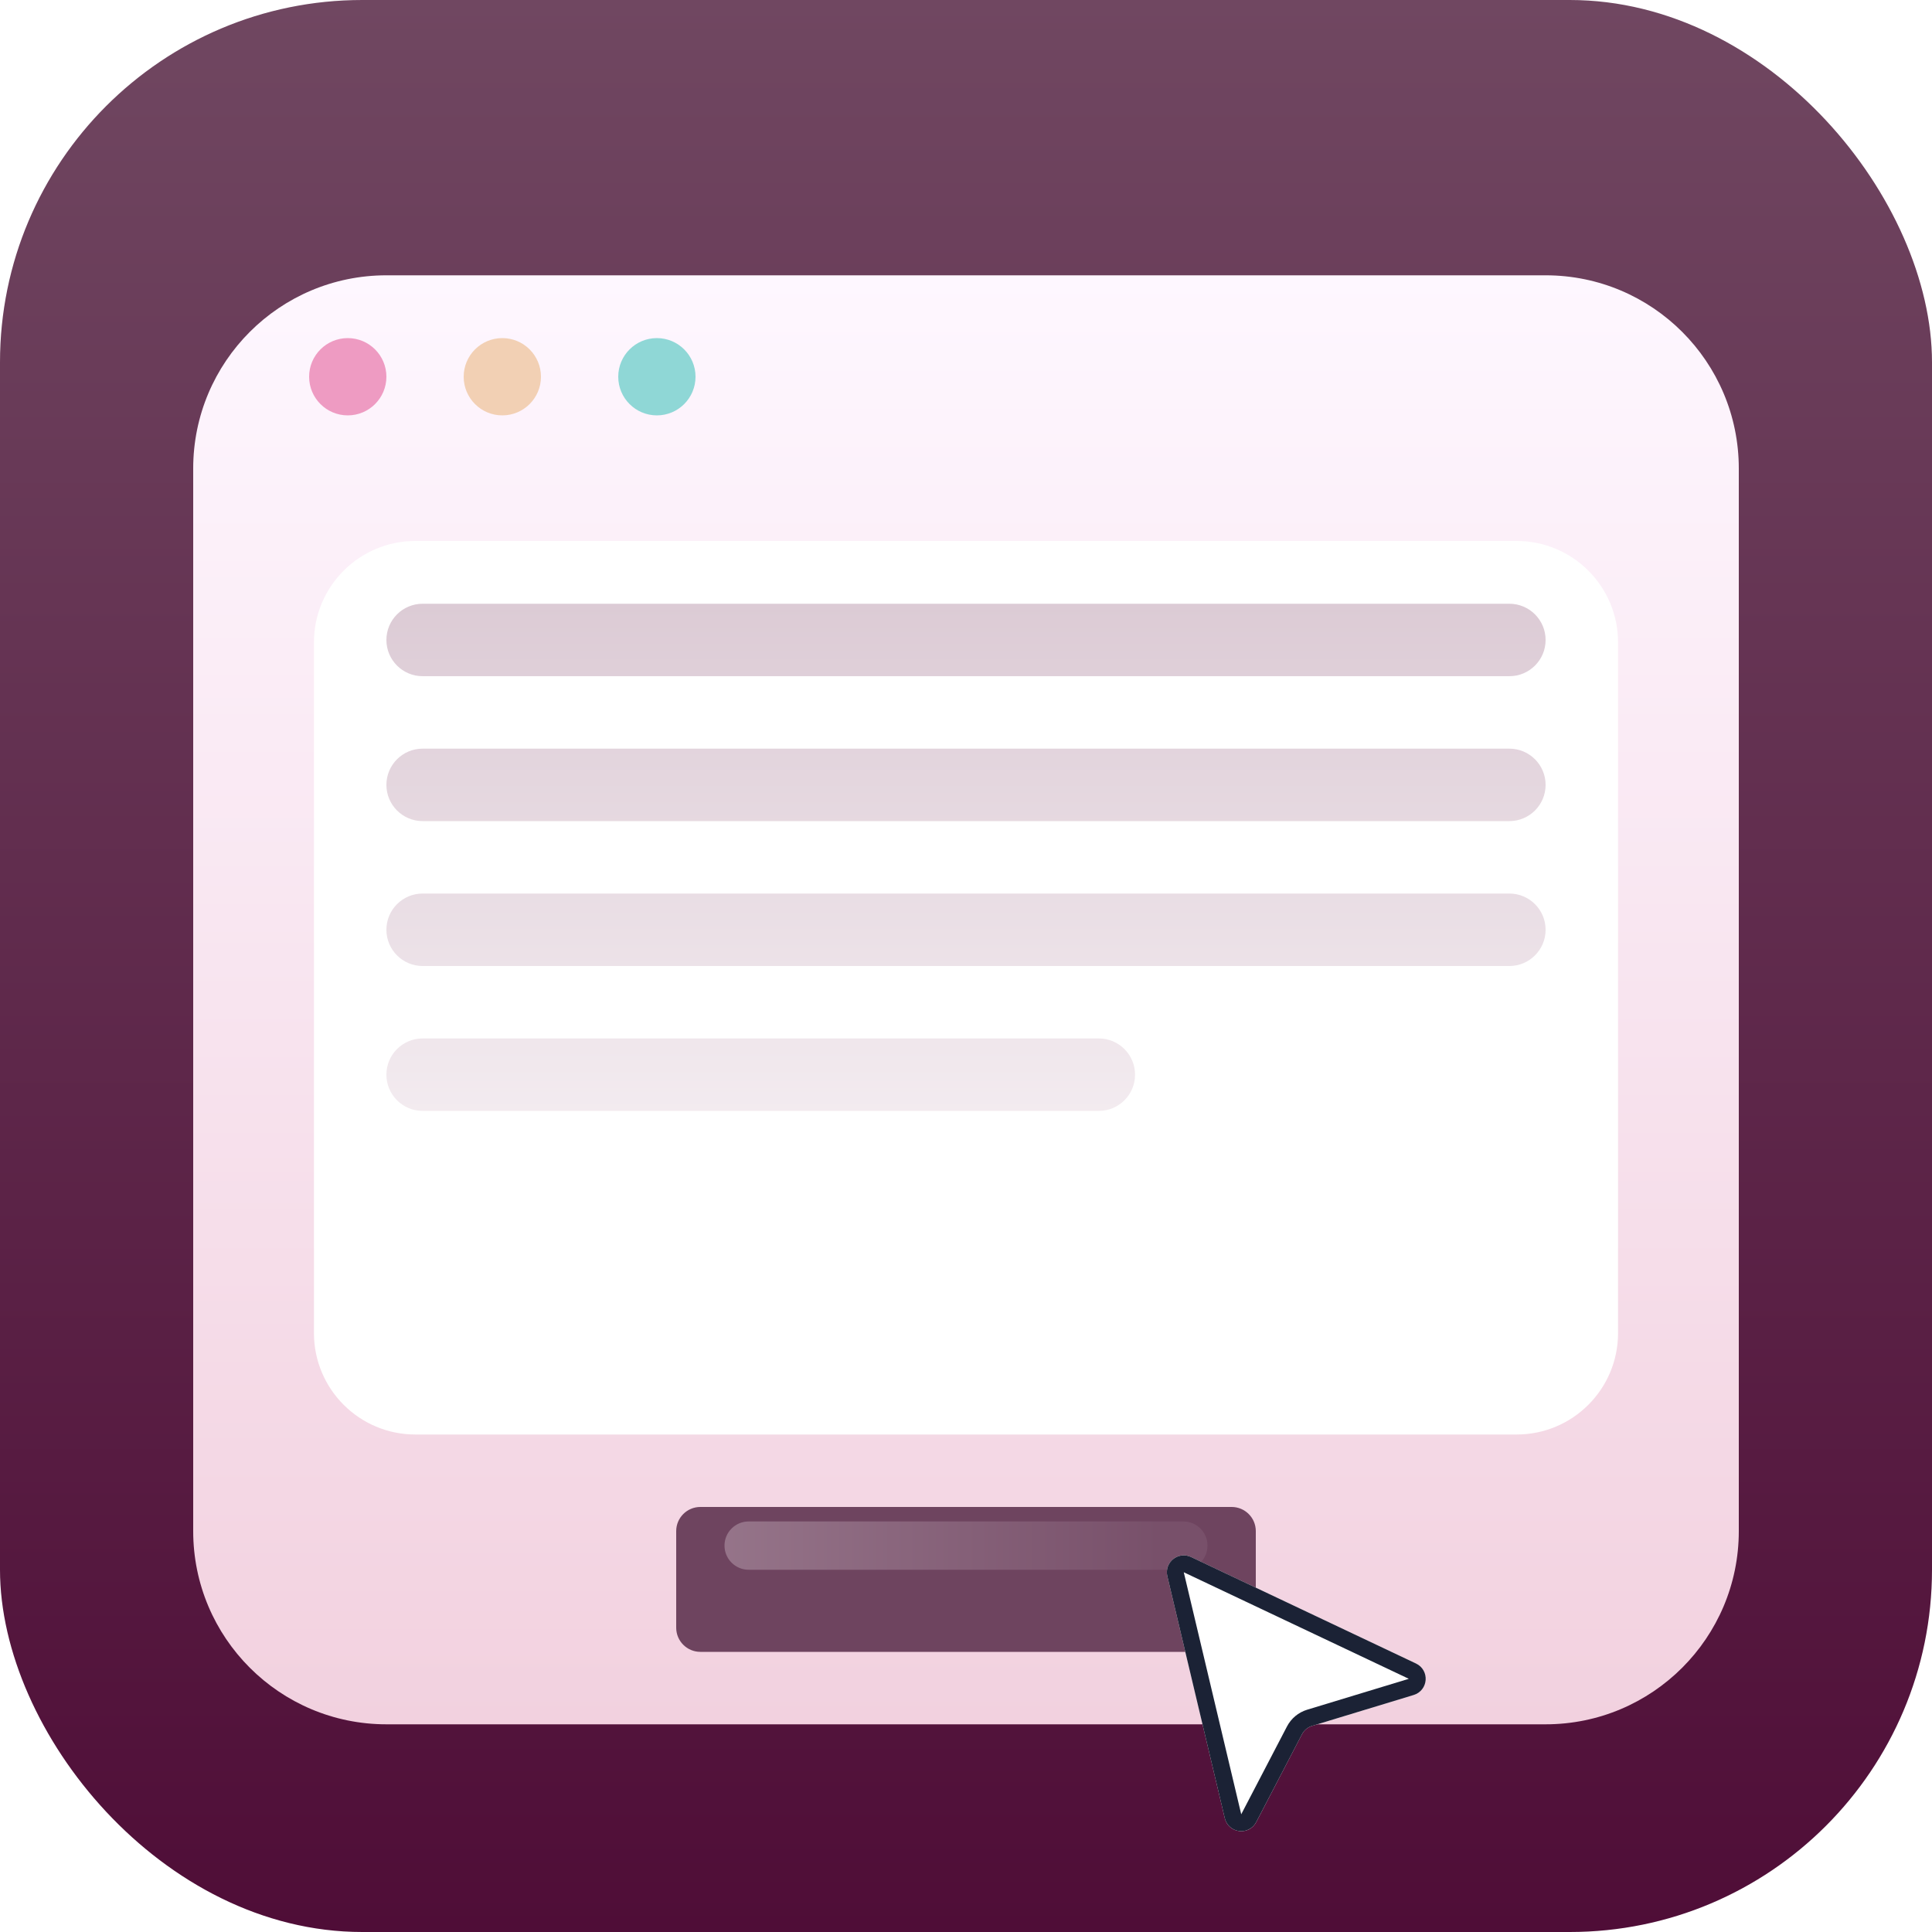
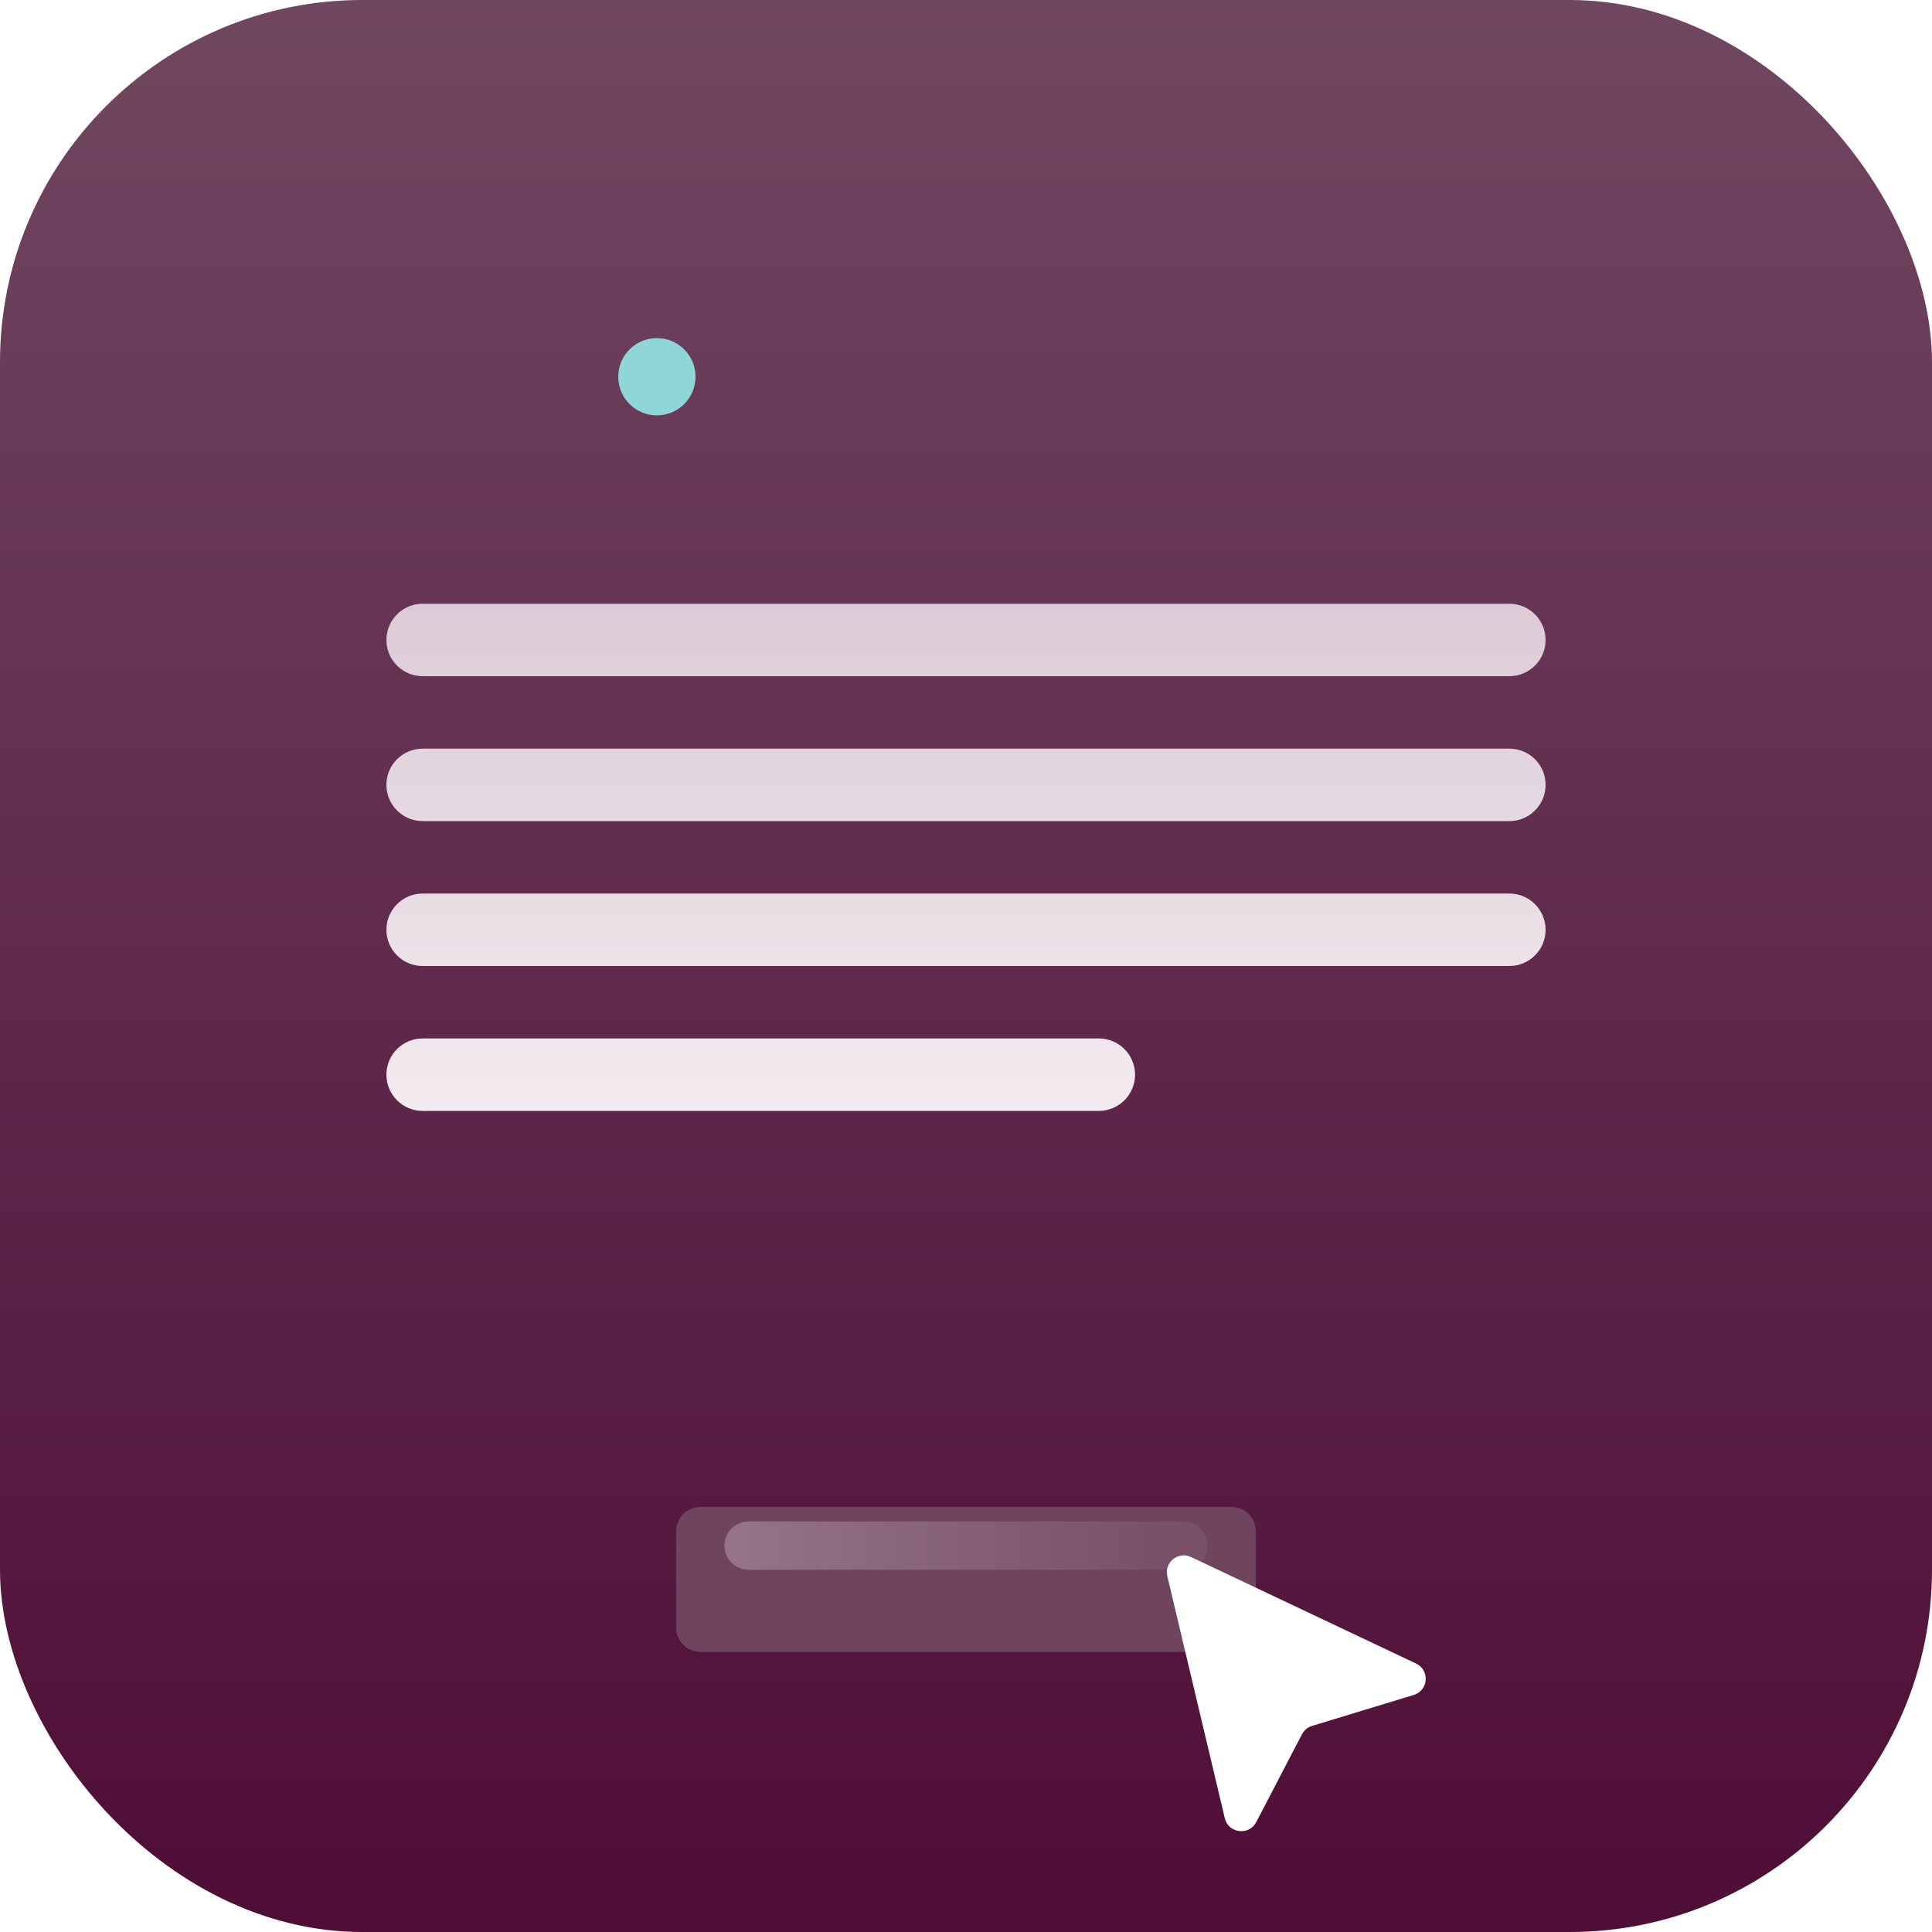
<svg xmlns="http://www.w3.org/2000/svg" width="80" height="80" viewBox="0 0 80 80" fill="none">
  <g id="Group 12907">
    <rect id="Rectangle 7954" width="80" height="80" rx="15" fill="url(#paint0_linear_84_343)" />
    <g id="Rectangle 7955" filter="url(#filter0_d_84_343)">
-       <path d="M8 18C8 13.582 11.582 10 16 10H64C68.418 10 72 13.582 72 18V62C72 66.418 68.418 70 64 70H16C11.582 70 8 66.418 8 62V18Z" fill="url(#paint1_linear_84_343)" />
-     </g>
+       </g>
    <g id="Group 12887">
-       <circle id="Ellipse 907" cx="14.4" cy="15.6" r="1.6" fill="#EE9BC2" />
-       <circle id="Ellipse 908" cx="20.8" cy="15.6" r="1.6" fill="#F2D0B4" />
      <circle id="Ellipse 909" cx="27.2" cy="15.6" r="1.6" fill="#8FD7D6" />
    </g>
    <g id="Rectangle 7956" filter="url(#filter1_d_84_343)">
-       <path d="M13 25.2C13 22.88 14.88 21 17.2 21H62.8C65.12 21 67 22.88 67 25.2V53.8C67 56.12 65.12 58 62.8 58H17.2C14.88 58 13 56.12 13 53.8V25.2Z" fill="white" />
-     </g>
+       </g>
    <path id="Union" fill-rule="evenodd" clip-rule="evenodd" d="M17.5 25C16.672 25 16 25.672 16 26.5C16 27.328 16.672 28 17.5 28H62.5C63.328 28 64 27.328 64 26.5C64 25.672 63.328 25 62.5 25H17.5ZM17.5 31C16.672 31 16 31.672 16 32.5C16 33.328 16.672 34 17.5 34H62.5C63.328 34 64 33.328 64 32.5C64 31.672 63.328 31 62.5 31H17.5ZM16 38.5C16 37.672 16.672 37 17.5 37H62.5C63.328 37 64 37.672 64 38.5C64 39.328 63.328 40 62.5 40H17.5C16.672 40 16 39.328 16 38.5ZM17.5 43C16.672 43 16 43.672 16 44.5C16 45.328 16.672 46 17.5 46H45.5C46.328 46 47 45.328 47 44.5C47 43.672 46.328 43 45.5 43H17.5Z" fill="url(#paint2_linear_84_343)" />
    <g id="Rectangle 7957" filter="url(#filter2_d_84_343)">
      <path d="M28 62C28 61.448 28.448 61 29 61H51C51.552 61 52 61.448 52 62V66C52 66.552 51.552 67 51 67H29C28.448 67 28 66.552 28 66V62Z" fill="#6E445F" />
    </g>
    <path id="Rectangle 7958" d="M30 64C30 63.448 30.448 63 31 63H49C49.552 63 50 63.448 50 64C50 64.552 49.552 65 49 65H31C30.448 65 30 64.552 30 64Z" fill="url(#paint3_linear_84_343)" />
    <g id="Vector" filter="url(#filter3_d_84_343)">
      <path d="M54.329 70.066C54.149 70.121 53.999 70.245 53.912 70.412L52.018 74.049C51.718 74.624 50.865 74.518 50.716 73.887L48.337 63.866C48.201 63.295 48.787 62.821 49.317 63.072L58.635 67.483C59.213 67.757 59.151 68.599 58.539 68.785L54.329 70.066Z" fill="white" />
-       <path d="M53.602 70.25L51.707 73.887C51.557 74.174 51.131 74.121 51.056 73.806L48.677 63.785C48.609 63.5 48.902 63.263 49.168 63.388L58.485 67.799C58.774 67.936 58.743 68.357 58.437 68.451L54.227 69.731C53.957 69.813 53.732 70 53.602 70.25Z" stroke="#1B2235" stroke-width="0.7" stroke-linejoin="round" />
    </g>
  </g>
  <defs>
    <filter id="filter0_d_84_343" x="2.4" y="5.8" width="75.2" height="71.2" filterUnits="userSpaceOnUse" color-interpolation-filters="sRGB">
      <feFlood flood-opacity="0" result="BackgroundImageFix" />
      <feColorMatrix in="SourceAlpha" type="matrix" values="0 0 0 0 0 0 0 0 0 0 0 0 0 0 0 0 0 0 127 0" result="hardAlpha" />
      <feOffset dy="1.4" />
      <feGaussianBlur stdDeviation="2.8" />
      <feComposite in2="hardAlpha" operator="out" />
      <feColorMatrix type="matrix" values="0 0 0 0 0 0 0 0 0 0 0 0 0 0 0 0 0 0 0.25 0" />
      <feBlend mode="normal" in2="BackgroundImageFix" result="effect1_dropShadow_84_343" />
      <feBlend mode="normal" in="SourceGraphic" in2="effect1_dropShadow_84_343" result="shape" />
    </filter>
    <filter id="filter1_d_84_343" x="10.2" y="19.6" width="59.6" height="42.6" filterUnits="userSpaceOnUse" color-interpolation-filters="sRGB">
      <feFlood flood-opacity="0" result="BackgroundImageFix" />
      <feColorMatrix in="SourceAlpha" type="matrix" values="0 0 0 0 0 0 0 0 0 0 0 0 0 0 0 0 0 0 127 0" result="hardAlpha" />
      <feOffset dy="1.4" />
      <feGaussianBlur stdDeviation="1.4" />
      <feComposite in2="hardAlpha" operator="out" />
      <feColorMatrix type="matrix" values="0 0 0 0 0 0 0 0 0 0 0 0 0 0 0 0 0 0 0.15 0" />
      <feBlend mode="normal" in2="BackgroundImageFix" result="effect1_dropShadow_84_343" />
      <feBlend mode="normal" in="SourceGraphic" in2="effect1_dropShadow_84_343" result="shape" />
    </filter>
    <filter id="filter2_d_84_343" x="25.2" y="59.6" width="29.6" height="11.6" filterUnits="userSpaceOnUse" color-interpolation-filters="sRGB">
      <feFlood flood-opacity="0" result="BackgroundImageFix" />
      <feColorMatrix in="SourceAlpha" type="matrix" values="0 0 0 0 0 0 0 0 0 0 0 0 0 0 0 0 0 0 127 0" result="hardAlpha" />
      <feOffset dy="1.4" />
      <feGaussianBlur stdDeviation="1.4" />
      <feComposite in2="hardAlpha" operator="out" />
      <feColorMatrix type="matrix" values="0 0 0 0 0 0 0 0 0 0 0 0 0 0 0 0 0 0 0.15 0" />
      <feBlend mode="normal" in2="BackgroundImageFix" result="effect1_dropShadow_84_343" />
      <feBlend mode="normal" in="SourceGraphic" in2="effect1_dropShadow_84_343" result="shape" />
    </filter>
    <filter id="filter3_d_84_343" x="45.517" y="61.603" width="16.318" height="17.022" filterUnits="userSpaceOnUse" color-interpolation-filters="sRGB">
      <feFlood flood-opacity="0" result="BackgroundImageFix" />
      <feColorMatrix in="SourceAlpha" type="matrix" values="0 0 0 0 0 0 0 0 0 0 0 0 0 0 0 0 0 0 127 0" result="hardAlpha" />
      <feOffset dy="1.4" />
      <feGaussianBlur stdDeviation="1.4" />
      <feColorMatrix type="matrix" values="0 0 0 0 0 0 0 0 0 0 0 0 0 0 0 0 0 0 0.2 0" />
      <feBlend mode="normal" in2="BackgroundImageFix" result="effect1_dropShadow_84_343" />
      <feBlend mode="normal" in="SourceGraphic" in2="effect1_dropShadow_84_343" result="shape" />
    </filter>
    <linearGradient id="paint0_linear_84_343" x1="40" y1="0" x2="40" y2="80" gradientUnits="userSpaceOnUse">
      <stop stop-color="#704761" />
      <stop offset="1" stop-color="#4F0D37" />
    </linearGradient>
    <linearGradient id="paint1_linear_84_343" x1="40" y1="10" x2="40" y2="70" gradientUnits="userSpaceOnUse">
      <stop stop-color="#FEF7FF" />
      <stop offset="1" stop-color="#F2D1DF" />
    </linearGradient>
    <linearGradient id="paint2_linear_84_343" x1="40" y1="25" x2="40" y2="48" gradientUnits="userSpaceOnUse">
      <stop stop-color="#DCCBD5" />
      <stop offset="1" stop-color="#F5EEF2" />
    </linearGradient>
    <linearGradient id="paint3_linear_84_343" x1="29.5" y1="64" x2="48" y2="64" gradientUnits="userSpaceOnUse">
      <stop stop-color="#96758A" />
      <stop offset="1" stop-color="#78506A" />
    </linearGradient>
  </defs>
</svg>